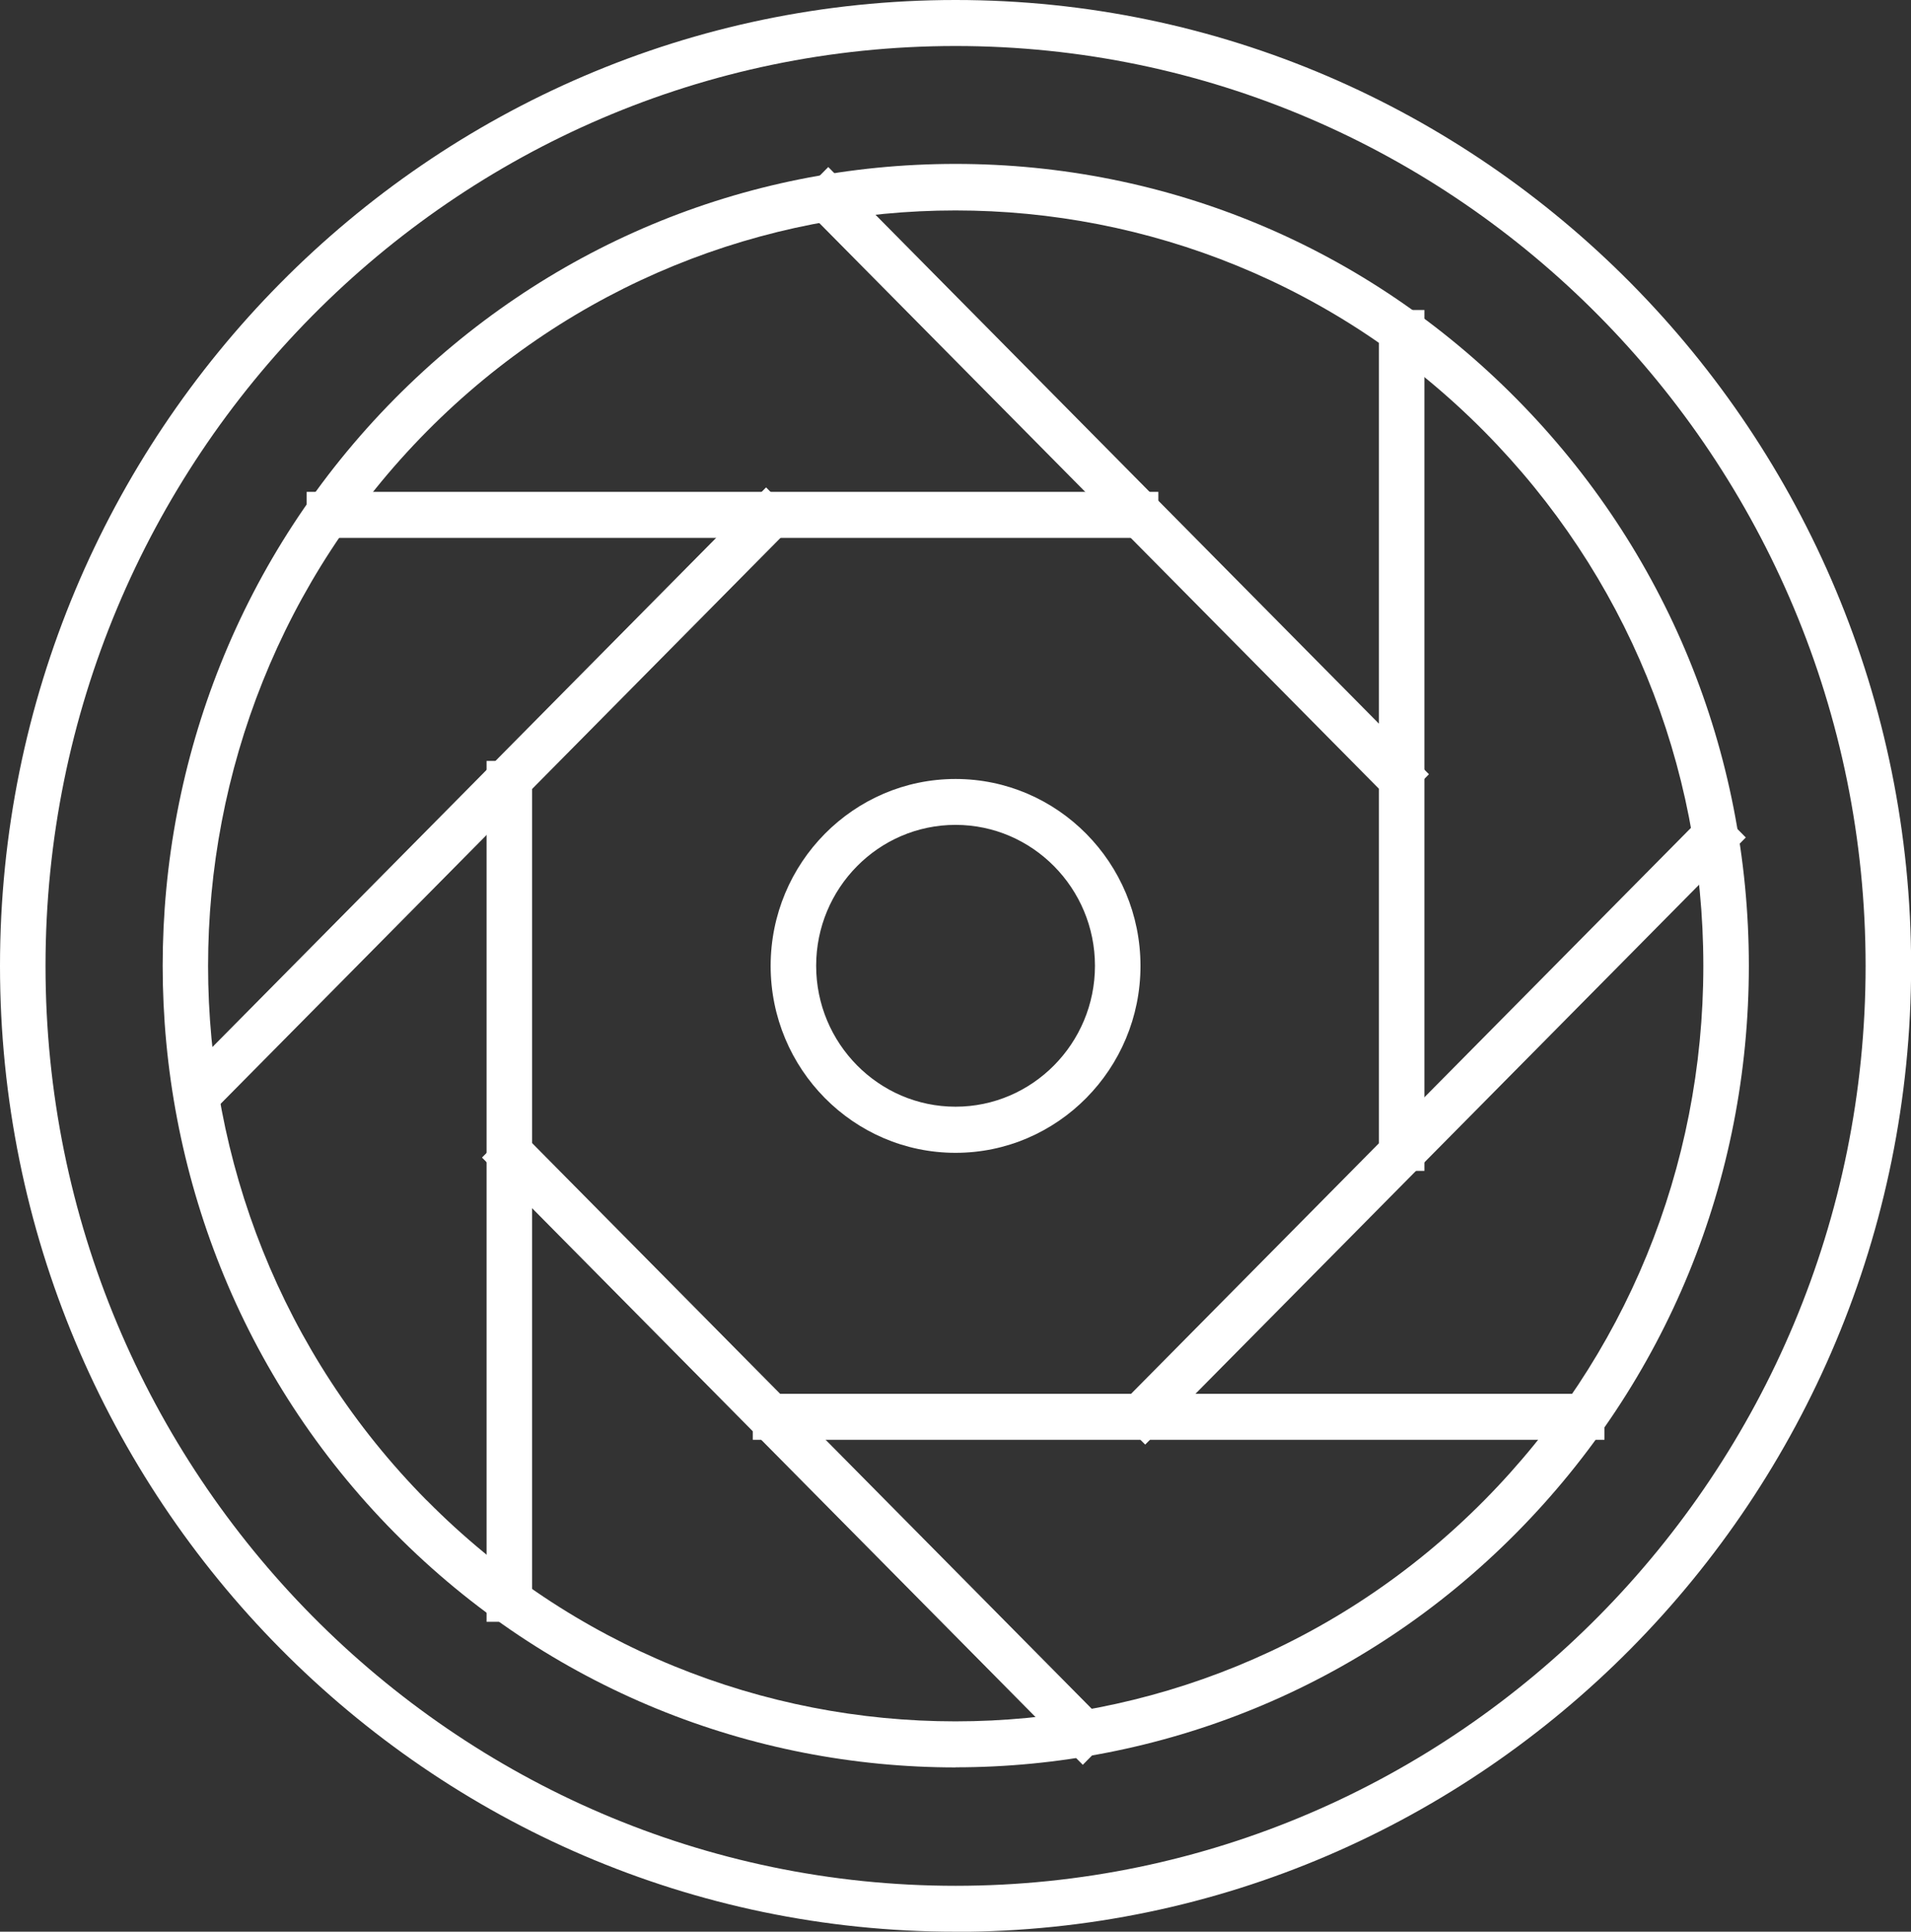
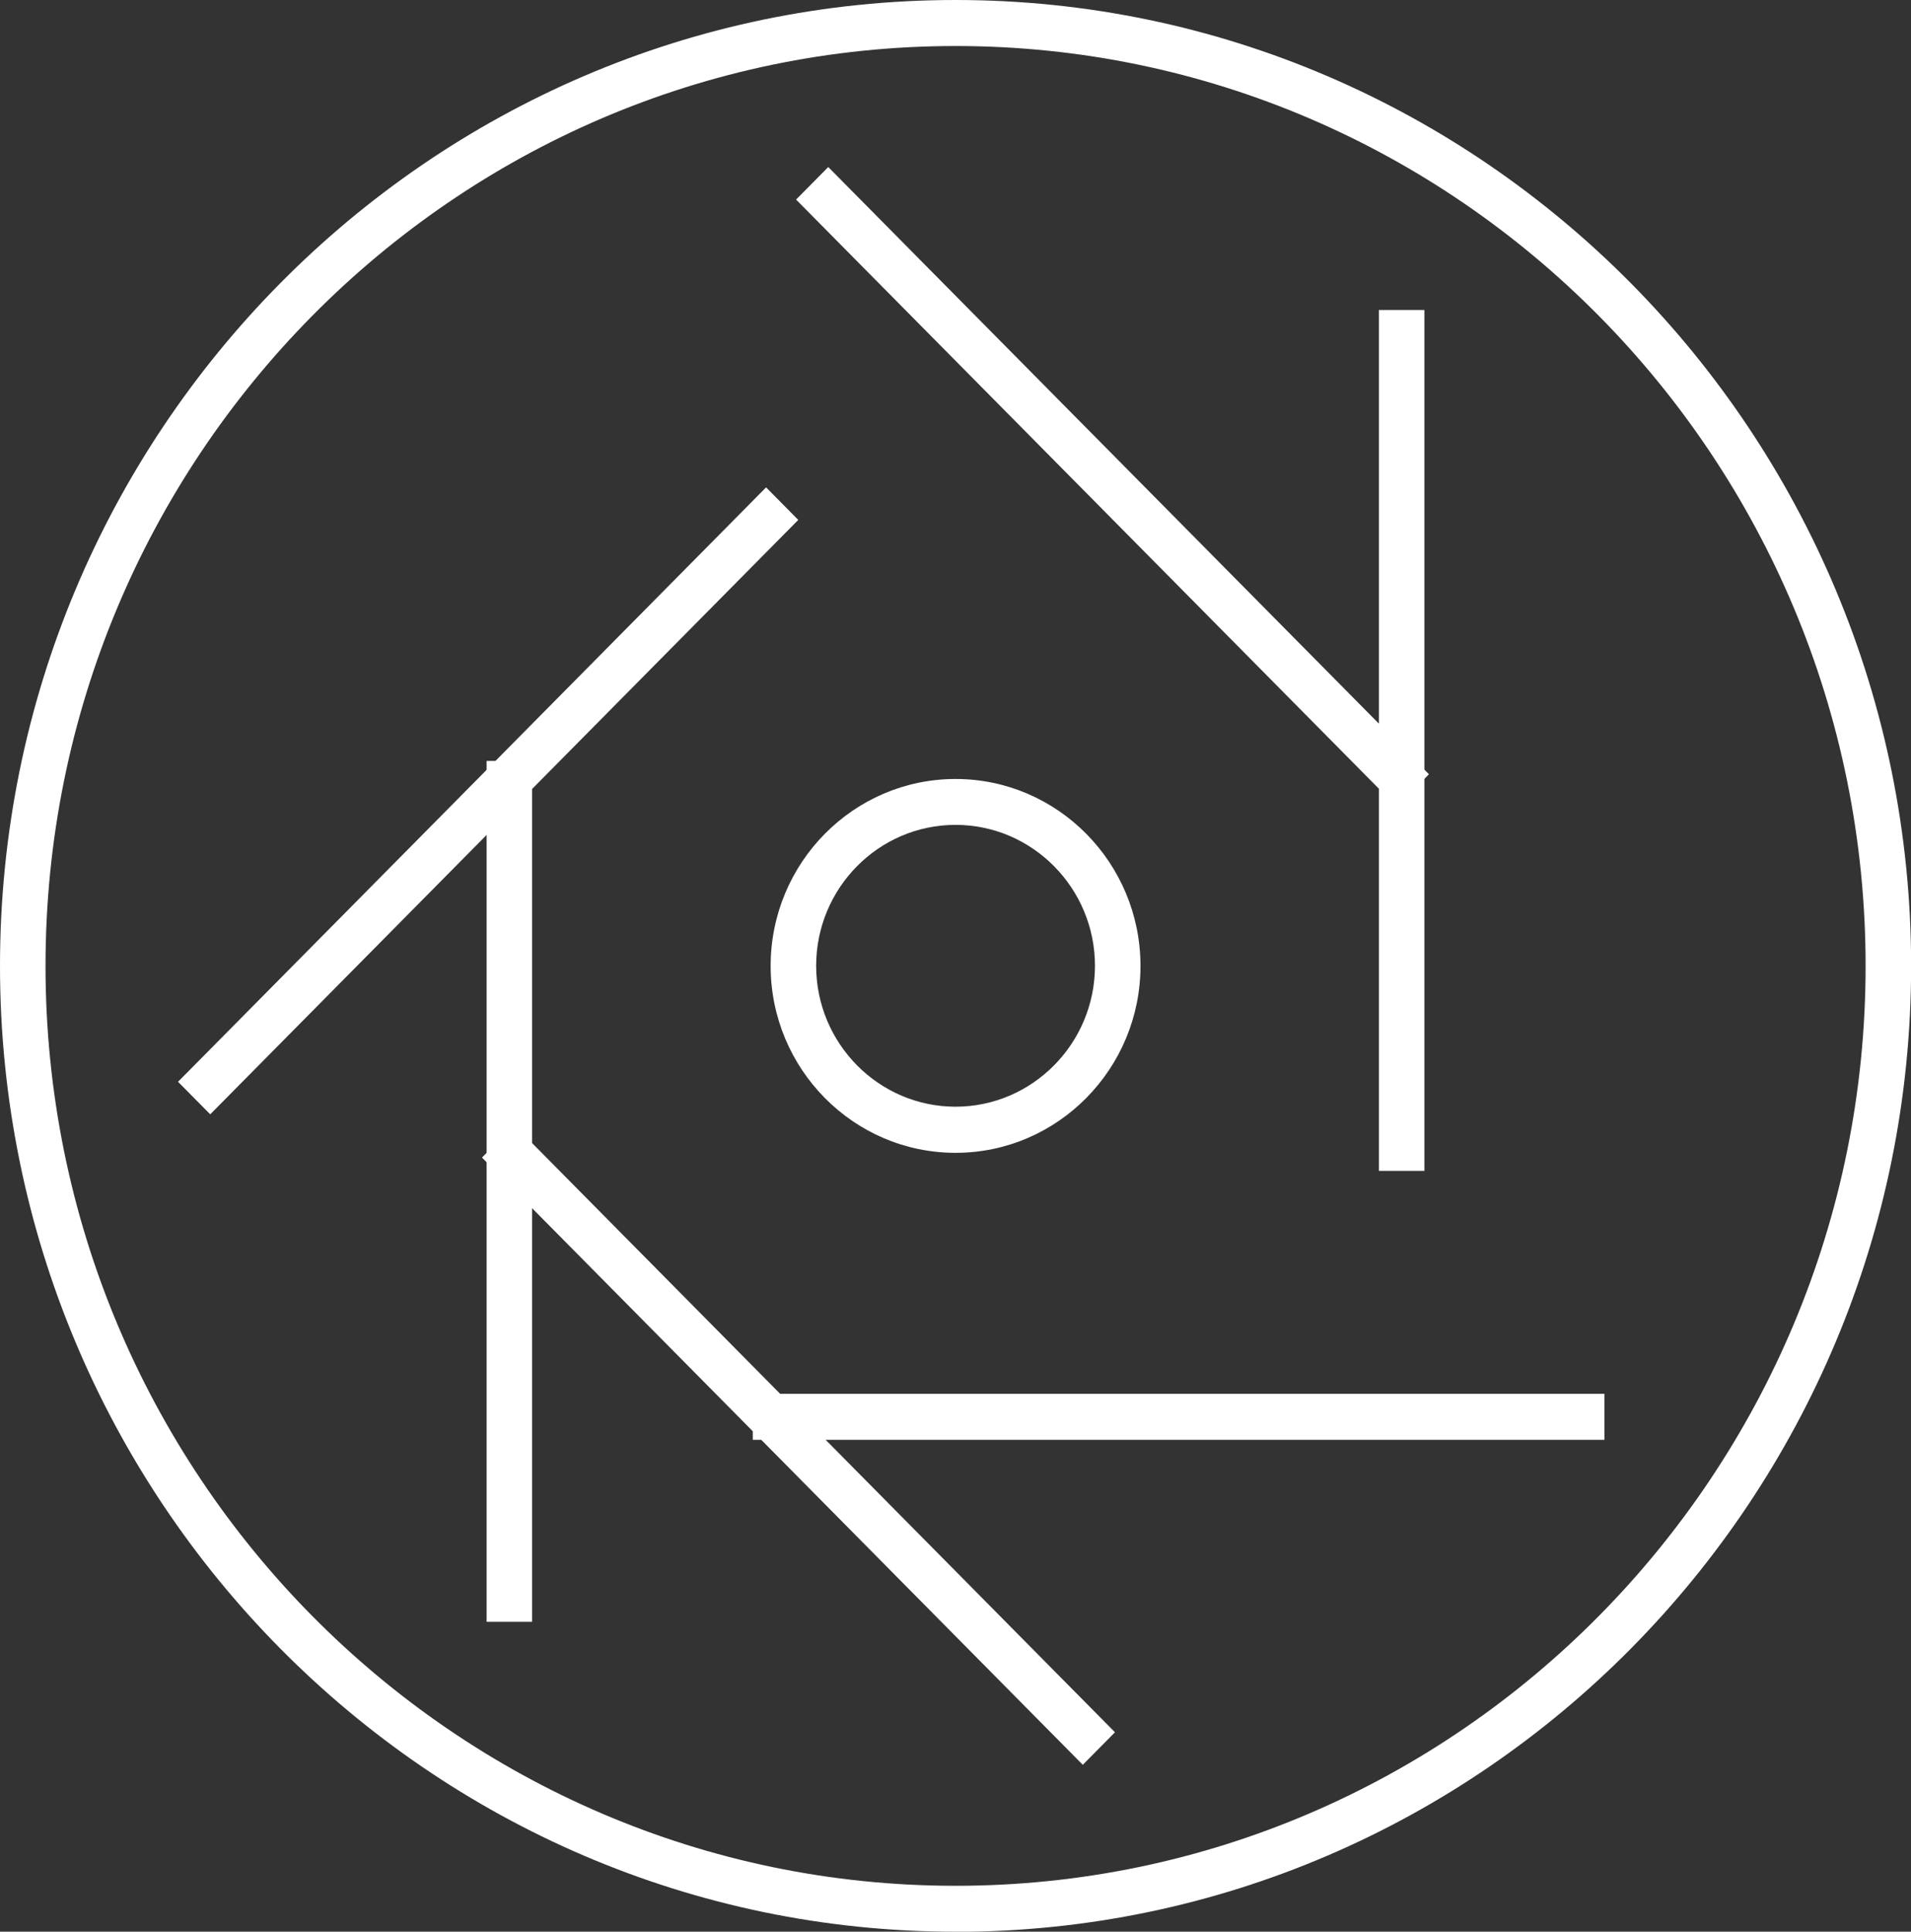
<svg xmlns="http://www.w3.org/2000/svg" width="94" height="95" viewBox="0 0 94 95" fill="none">
  <rect x="0" y="0" width="94" height="95" fill="#333333" stroke="none" />
  <g clip-path="url(#clip0_477_1716)">
    <path d="M47.003 95C21.086 95 0 73.69 0 47.503C0 21.316 21.086 0 47.003 0C72.919 0 94.006 21.31 94.006 47.503C94.006 73.695 72.919 95.006 47.003 95.006V95ZM47.003 2.263C22.317 2.263 2.239 22.555 2.239 47.503C2.239 72.451 22.317 92.743 47.003 92.743C71.688 92.743 91.767 72.451 91.767 47.503C91.767 22.555 71.683 2.263 47.003 2.263Z" fill="white" />
    <path d="M70.065 15.246H67.826V57.584H70.065V15.246Z" fill="white" />
    <path d="M26.174 37.422H23.935V79.76H26.174V37.422Z" fill="white" />
-     <path d="M56.978 24.19H15.085V26.453H56.978V24.19Z" fill="white" />
    <path d="M78.92 68.547H37.028V70.81H78.92V68.547Z" fill="white" />
-     <path d="M47.003 86.921C37.011 86.921 27.02 83.08 19.413 75.387C4.198 60.011 4.198 34.989 19.413 19.613C26.785 12.163 36.58 8.061 47.003 8.061C57.426 8.061 67.227 12.163 74.594 19.613C81.965 27.064 86.024 36.964 86.024 47.497C86.024 58.031 81.965 67.936 74.594 75.381C66.986 83.069 56.995 86.916 47.003 86.916V86.921ZM20.991 73.786C35.332 88.279 58.668 88.279 73.009 73.786C79.956 66.765 83.785 57.431 83.785 47.503C83.785 37.575 79.962 28.24 73.009 21.22C58.668 6.726 35.332 6.726 20.991 21.22C6.65 35.713 6.65 59.298 20.991 73.791V73.786Z" fill="white" />
    <path d="M25.293 55.327L23.709 56.928L53.261 86.793L54.844 85.193L25.293 55.327Z" fill="white" />
    <path d="M37.683 23.969L8.757 53.202L10.341 54.802L39.266 25.569L37.683 23.969Z" fill="white" />
    <path d="M40.741 8.215L39.158 9.815L68.705 39.677L70.288 38.077L40.741 8.215Z" fill="white" />
-     <path d="M84.291 39.587L54.748 69.445L56.331 71.045L85.874 41.187L84.291 39.587Z" fill="white" />
    <path d="M47.003 56.696C41.987 56.696 37.907 52.572 37.907 47.503C37.907 42.434 41.987 38.31 47.003 38.31C52.018 38.31 56.099 42.434 56.099 47.503C56.099 52.572 52.018 56.696 47.003 56.696ZM47.003 40.567C43.219 40.567 40.146 43.679 40.146 47.497C40.146 51.316 43.224 54.427 47.003 54.427C50.781 54.427 53.86 51.316 53.86 47.497C53.86 43.679 50.781 40.567 47.003 40.567Z" fill="white" />
  </g>
  <defs>
    <clipPath id="clip0_477_1716">
      <rect width="94" height="95" fill="white" />
    </clipPath>
  </defs>
</svg>